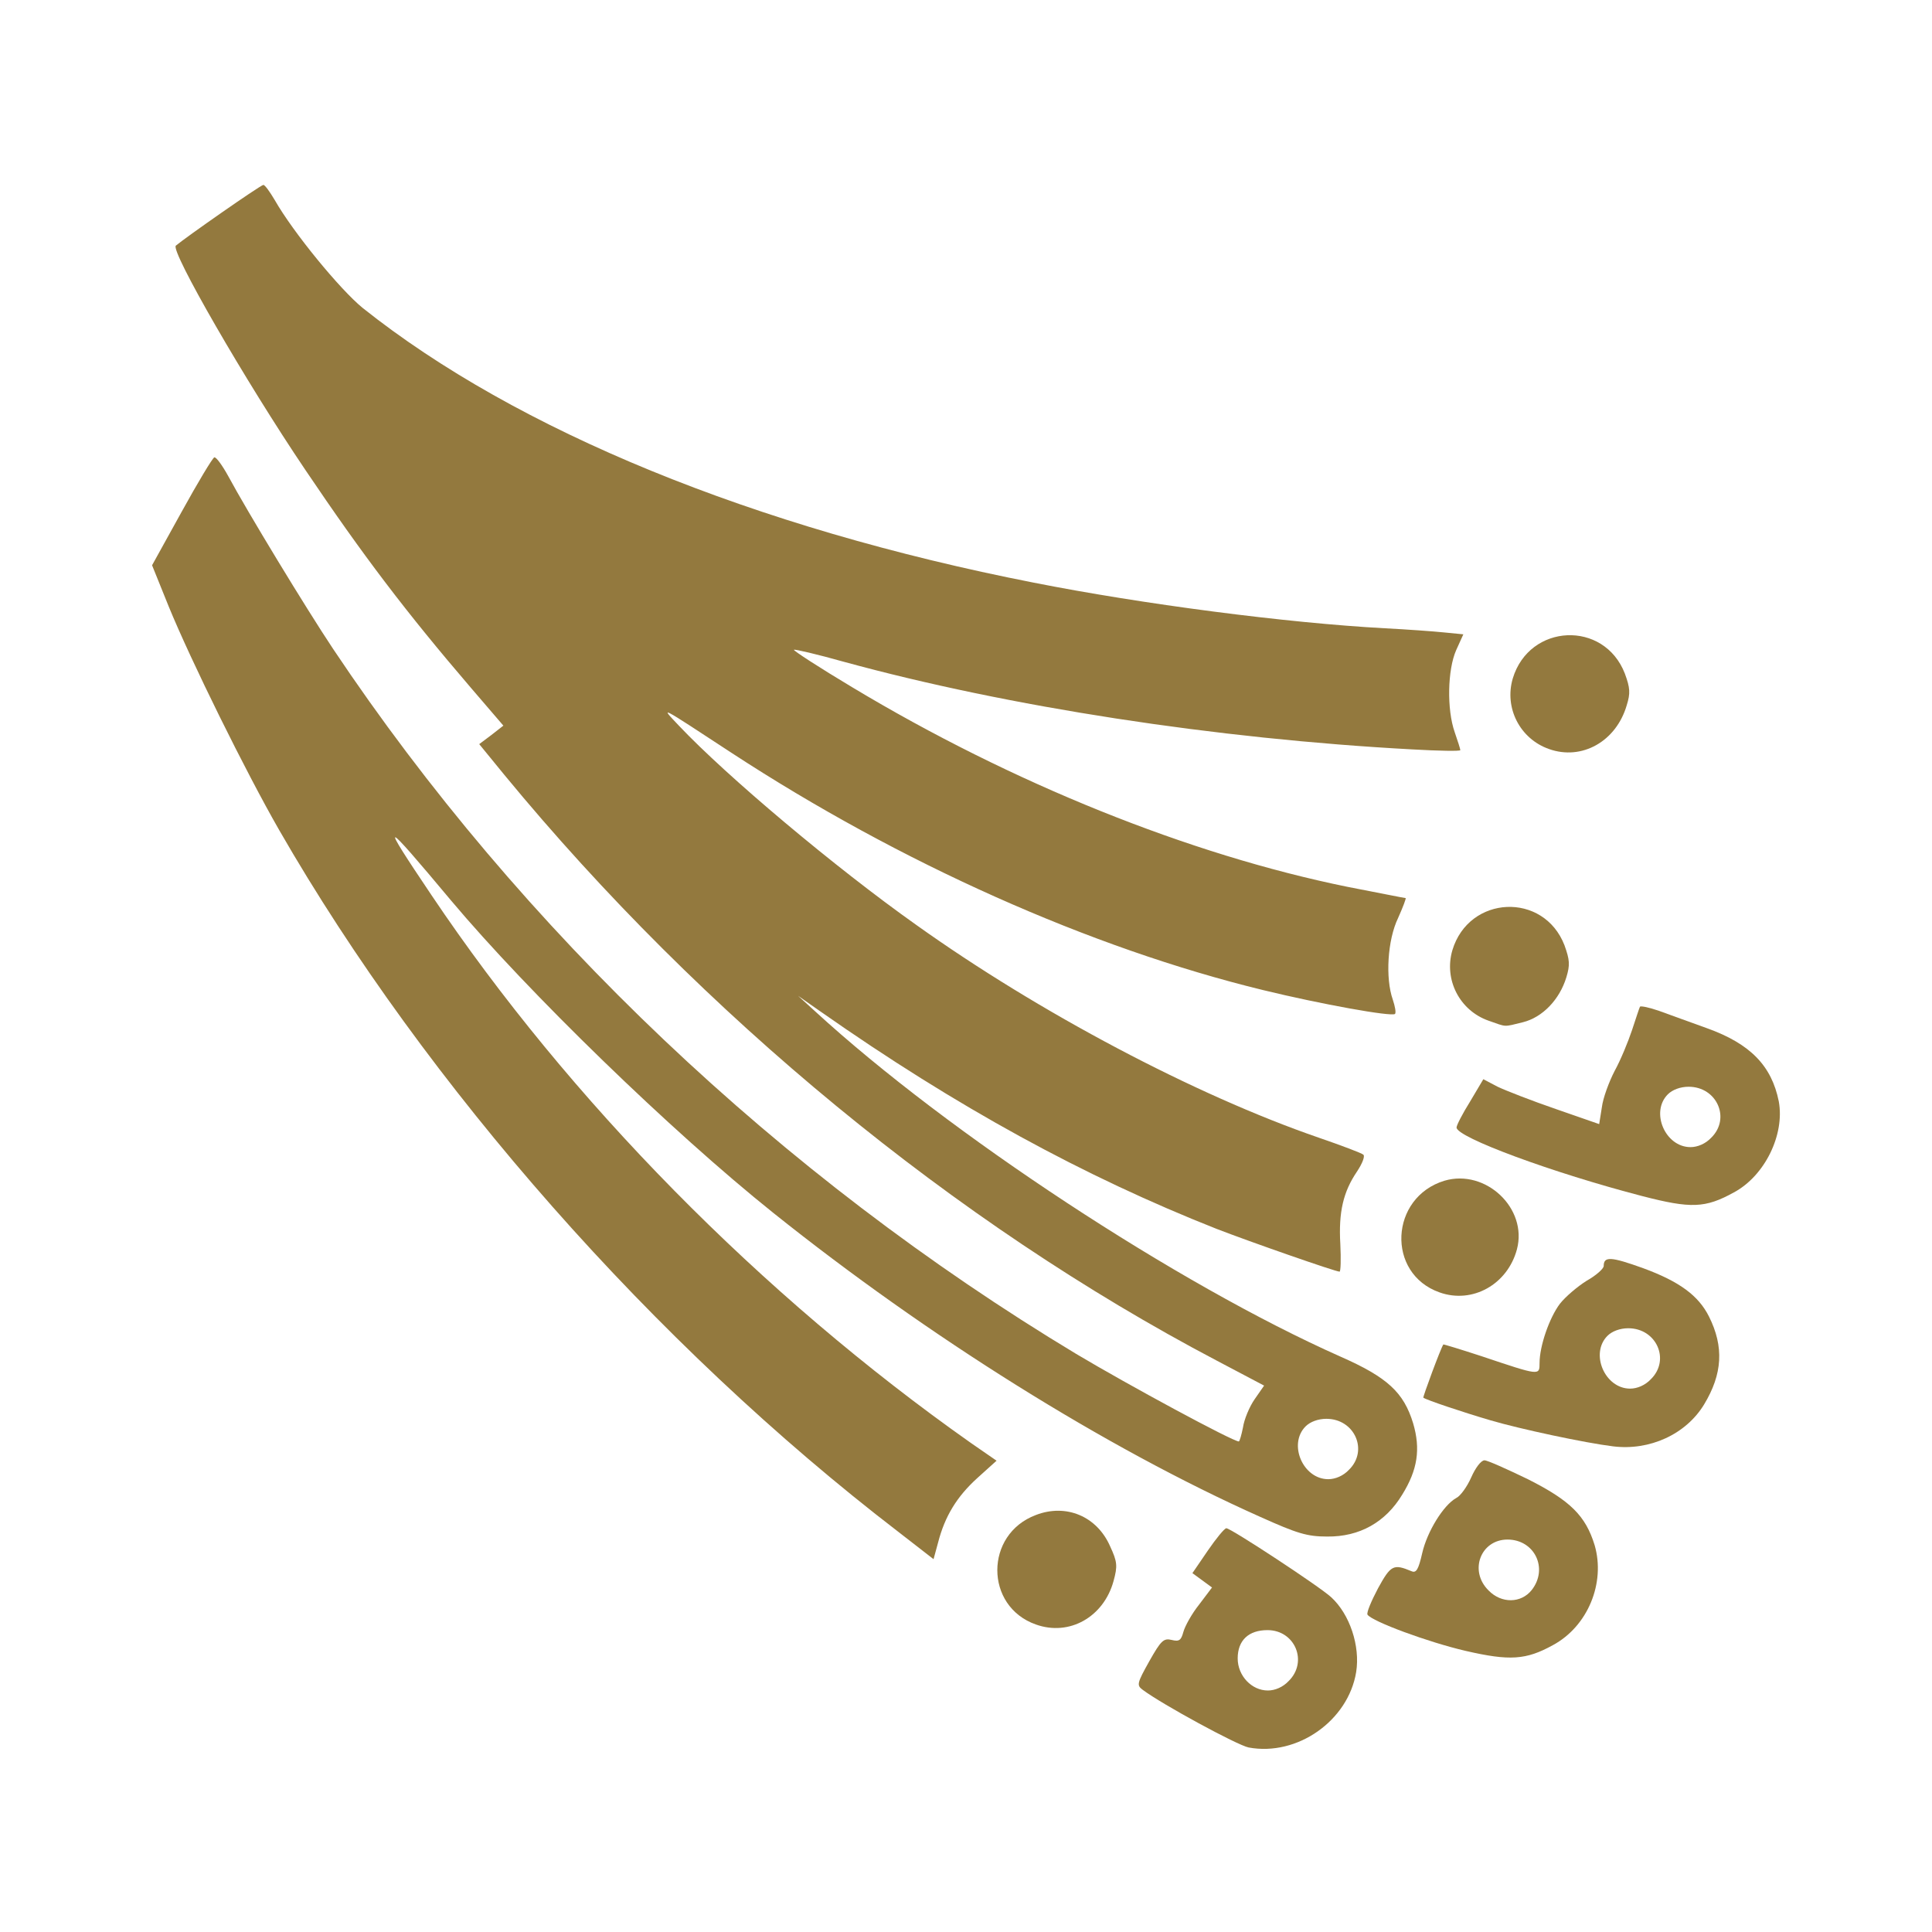
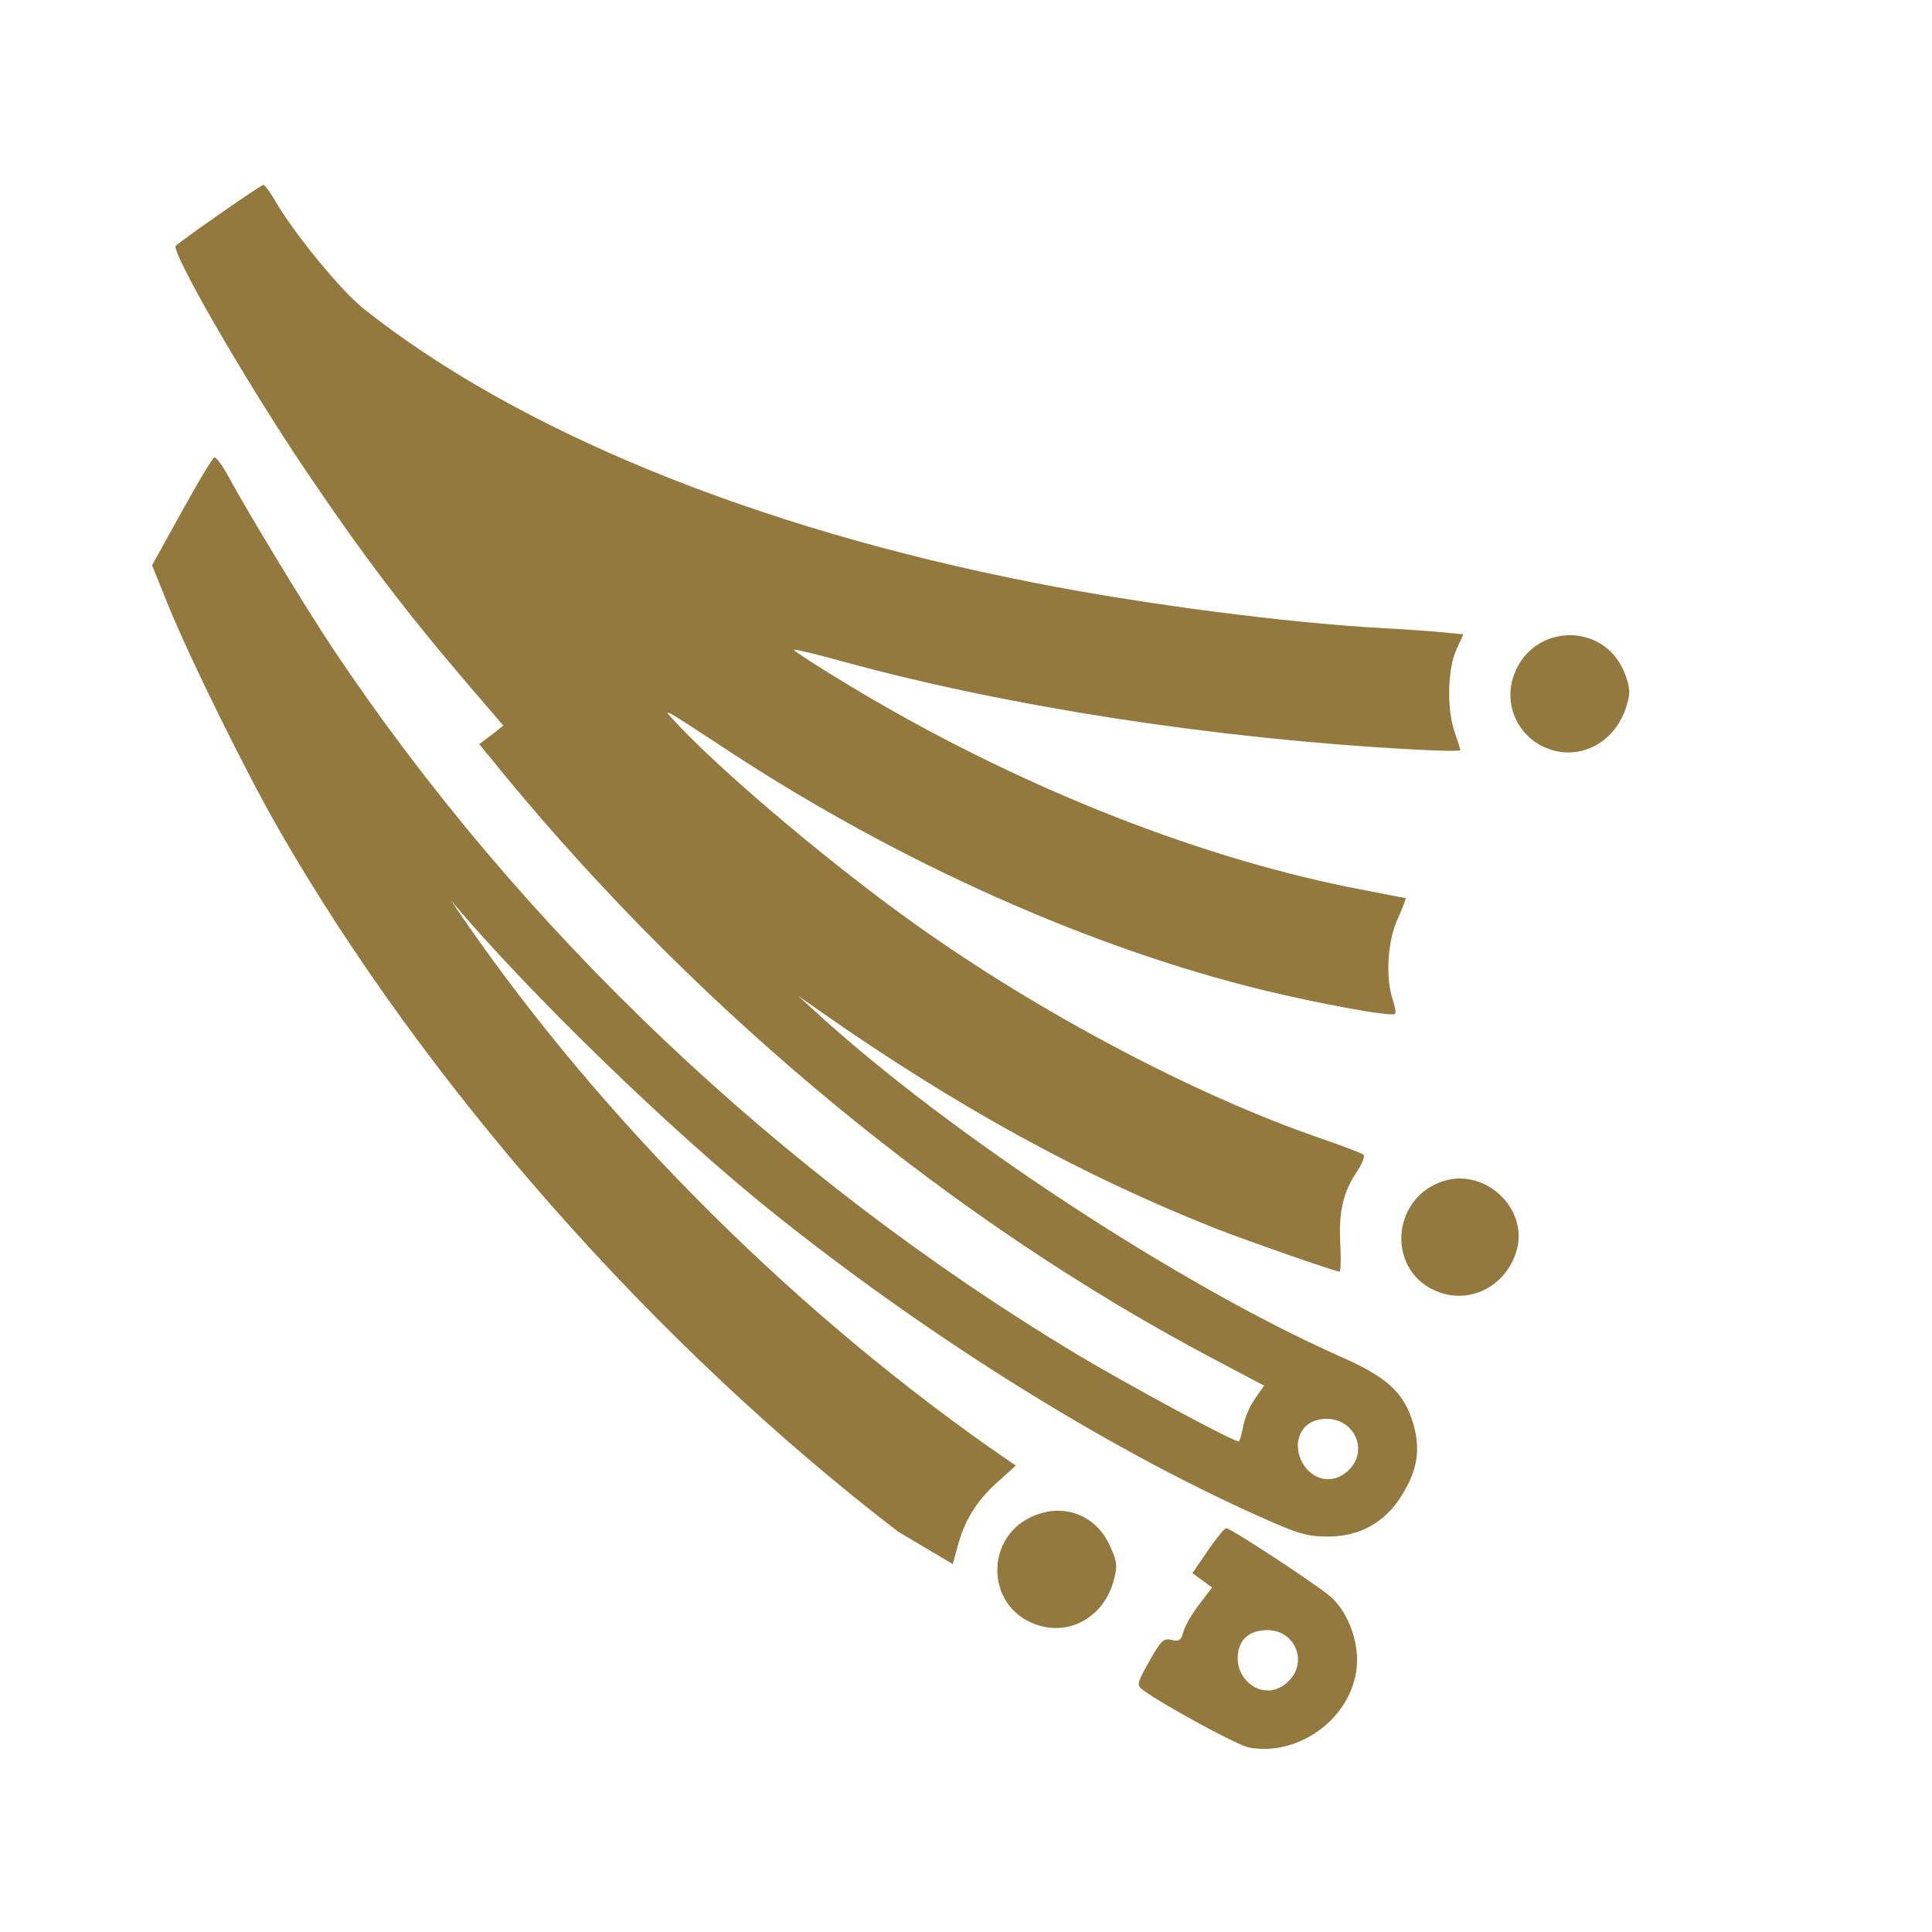
<svg xmlns="http://www.w3.org/2000/svg" version="1.1" id="Layer_1" x="0px" y="0px" viewBox="0 0 512 512" style="enable-background:new 0 0 512 512;" xml:space="preserve">
  <style type="text/css">
	.st0{fill:#93793E;}
</style>
  <g id="layer101">
</g>
  <g id="layer102">
    <path class="st0" d="M330.9,463.1c-3-0.6-22.9-11.4-28.1-15.3c-1.6-1.2-1.5-1.7,1.8-7.6c3.1-5.5,3.8-6.1,5.9-5.6   c2,0.5,2.5,0.1,3.1-2.1c0.4-1.5,2.2-4.8,4.2-7.3l3.4-4.5l-2.6-1.9l-2.6-1.9l4.1-6c2.2-3.2,4.4-5.9,4.9-5.9   c1.2,0,24.8,15.5,27.8,18.3c4.9,4.5,7.7,12.9,6.6,19.8C357.3,456,343.8,465.5,330.9,463.1z M341.5,445.5c5.2-5.1,1.7-13.5-5.6-13.5   c-5,0-7.9,2.7-7.9,7.5c0,4.6,3.7,8.5,8,8.5C337.9,448,340,447.1,341.5,445.5z" />
-     <path class="st0" d="M388.4,437.5c-9.9-2.3-24.8-7.8-26-9.6c-0.3-0.5,1-3.6,2.8-7c3.4-6.2,4.1-6.5,8.9-4.5c1.2,0.5,1.8-0.4,2.8-4.8   c1.3-5.7,5.6-12.7,9-14.6c1.1-0.5,2.9-3,4-5.5c1.1-2.5,2.6-4.5,3.5-4.5c0.8,0,5.9,2.3,11.5,5c11.3,5.7,15.3,9.7,17.7,17.5   c2.9,10-1.8,21.5-11.1,26.5C404.4,439.9,400.1,440.2,388.4,437.5z M405.9,421.4c4.5-5.7,0.8-13.4-6.4-13.4c-7.1,0-10.3,8.3-5,13.5   C397.9,425,403.1,424.9,405.9,421.4z" />
    <path class="st0" d="M274.5,430.5c-13.6-4.8-13.6-23.9,0-29c8-3.1,16.2,0.3,19.7,8.3c1.9,4.1,2,5.2,0.9,9.2   C292.5,428.5,283.4,433.7,274.5,430.5z" />
-     <path class="st0" d="M238,405.9C173.5,356.4,113,287.8,74,220c-8.9-15.5-23.4-44.9-29.3-59.3l-4.4-10.9l7.8-14.1   c4.3-7.8,8.2-14.3,8.7-14.5c0.5-0.1,2.1,2.1,3.7,5c5,9.3,20.6,35,27.8,45.8c49.7,74.4,118.5,139.6,196.9,186.8   c13.9,8.3,41.5,23.2,43.1,23.2c0.2,0,0.7-1.7,1.1-3.7c0.3-2.1,1.7-5.5,3.1-7.5l2.5-3.6l-12.7-6.7   c-69.2-36.4-136.2-91.5-188.6-155.1l-6.7-8.2l3.2-2.4l3.2-2.5l-8.5-9.9c-17.4-20.3-28.7-35.2-44-57.9c-16-23.7-35.8-58.1-34.3-59.4   C49.2,62.9,69.1,49,69.8,49c0.4,0,1.7,1.8,3,4c4.9,8.6,17.3,23.7,23.3,28.6c40.8,32.5,103.8,58.3,177.8,72.8   c28.8,5.7,67.2,10.7,93.1,12.1c5.8,0.3,12.8,0.8,15.7,1.1l5.1,0.5l-1.9,4.2c-2.3,5.2-2.5,15.7-0.4,21.7c0.8,2.3,1.5,4.5,1.5,4.8   s-5.7,0.2-12.7-0.2c-52.1-2.8-107.1-11.3-150.6-23.2c-7.1-2-13.1-3.4-13.3-3.2c-0.2,0.2,6.7,4.7,15.4,9.9   c42.4,25.5,89.5,44.4,131.2,52.9c8.3,1.6,15.2,3,15.5,3c0.2,0-0.7,2.4-2,5.3c-2.8,5.8-3.4,15.9-1.4,21.6c0.6,1.8,0.9,3.4,0.6,3.8   c-0.9,0.8-19.7-2.6-34.9-6.3c-46-11.2-96.4-33.8-140.8-62.8c-19.7-12.9-19.2-12.7-14-7.2c12.6,13.3,41.2,37.4,62.8,52.7   c32.5,23.2,73.9,45.1,106.7,56.4c6.1,2.1,11.4,4.1,11.8,4.5c0.5,0.4-0.3,2.4-1.7,4.5c-3.6,5.3-4.9,10.7-4.4,19.2   c0.2,4,0.1,7.3-0.2,7.3c-1.1,0-23.7-7.9-32.5-11.3c-35.2-13.9-68.9-32.3-105-57.6l-6-4.2l4.5,4.1c35.3,32.4,96.2,72.4,139.2,91.5   c12.5,5.5,16.8,9.5,19.3,17.7c2,6.8,1.2,12.3-2.9,18.9c-4.4,7.3-11.3,11.2-19.9,11.1c-5.3,0-7.9-0.8-17.7-5.2   c-41-18.3-88.1-47.8-129.1-80.6c-27-21.6-64.9-58.4-85.4-82.8c-18.4-22-19.1-22.1-5.1-1.3c36.4,54.2,87.4,106,142.9,145.1l6.8,4.7   l-5.1,4.6c-5.4,4.9-8.6,10.1-10.4,17.1l-1.2,4.4L238,405.9z M357.5,389.5c5.2-5.1,1.5-13.5-6-13.5c-2.2,0-4.3,0.8-5.5,2   c-4.7,4.7-0.7,14,6,14C353.9,392,356,391.1,357.5,389.5z" />
-     <path class="st0" d="M427.5,383.3c-7.4-0.9-24.7-4.6-32.5-6.9c-7.5-2.2-17-5.4-17.8-6c-0.2-0.1,4.6-13.1,5.3-14.1   c0-0.1,4.6,1.3,10.1,3.1c15.5,5.2,15.4,5.2,15.4,1.8c0-4.5,2.6-12,5.4-15.7c1.5-1.9,4.7-4.6,7.1-6.1c2.5-1.4,4.5-3.2,4.5-3.9   c0-2.6,1.9-2.5,10.5,0.6c9.5,3.5,14.6,7.2,17.4,12.8c4,8,3.6,15.2-1.3,23.3C446.8,380.1,437.2,384.5,427.5,383.3z M437.5,365.5   c5.2-5.1,1.5-13.5-6-13.5c-2.2,0-4.3,0.8-5.5,2c-4.7,4.7-0.7,14,6,14C433.9,368,436,367.1,437.5,365.5z" />
+     <path class="st0" d="M238,405.9C173.5,356.4,113,287.8,74,220c-8.9-15.5-23.4-44.9-29.3-59.3l-4.4-10.9l7.8-14.1   c4.3-7.8,8.2-14.3,8.7-14.5c0.5-0.1,2.1,2.1,3.7,5c5,9.3,20.6,35,27.8,45.8c49.7,74.4,118.5,139.6,196.9,186.8   c13.9,8.3,41.5,23.2,43.1,23.2c0.2,0,0.7-1.7,1.1-3.7c0.3-2.1,1.7-5.5,3.1-7.5l2.5-3.6l-12.7-6.7   c-69.2-36.4-136.2-91.5-188.6-155.1l-6.7-8.2l3.2-2.4l3.2-2.5l-8.5-9.9c-17.4-20.3-28.7-35.2-44-57.9c-16-23.7-35.8-58.1-34.3-59.4   C49.2,62.9,69.1,49,69.8,49c0.4,0,1.7,1.8,3,4c4.9,8.6,17.3,23.7,23.3,28.6c40.8,32.5,103.8,58.3,177.8,72.8   c28.8,5.7,67.2,10.7,93.1,12.1c5.8,0.3,12.8,0.8,15.7,1.1l5.1,0.5l-1.9,4.2c-2.3,5.2-2.5,15.7-0.4,21.7c0.8,2.3,1.5,4.5,1.5,4.8   s-5.7,0.2-12.7-0.2c-52.1-2.8-107.1-11.3-150.6-23.2c-7.1-2-13.1-3.4-13.3-3.2c-0.2,0.2,6.7,4.7,15.4,9.9   c42.4,25.5,89.5,44.4,131.2,52.9c8.3,1.6,15.2,3,15.5,3c0.2,0-0.7,2.4-2,5.3c-2.8,5.8-3.4,15.9-1.4,21.6c0.6,1.8,0.9,3.4,0.6,3.8   c-0.9,0.8-19.7-2.6-34.9-6.3c-46-11.2-96.4-33.8-140.8-62.8c-19.7-12.9-19.2-12.7-14-7.2c12.6,13.3,41.2,37.4,62.8,52.7   c32.5,23.2,73.9,45.1,106.7,56.4c6.1,2.1,11.4,4.1,11.8,4.5c0.5,0.4-0.3,2.4-1.7,4.5c-3.6,5.3-4.9,10.7-4.4,19.2   c0.2,4,0.1,7.3-0.2,7.3c-1.1,0-23.7-7.9-32.5-11.3c-35.2-13.9-68.9-32.3-105-57.6l-6-4.2l4.5,4.1c35.3,32.4,96.2,72.4,139.2,91.5   c12.5,5.5,16.8,9.5,19.3,17.7c2,6.8,1.2,12.3-2.9,18.9c-4.4,7.3-11.3,11.2-19.9,11.1c-5.3,0-7.9-0.8-17.7-5.2   c-41-18.3-88.1-47.8-129.1-80.6c-27-21.6-64.9-58.4-85.4-82.8c36.4,54.2,87.4,106,142.9,145.1l6.8,4.7   l-5.1,4.6c-5.4,4.9-8.6,10.1-10.4,17.1l-1.2,4.4L238,405.9z M357.5,389.5c5.2-5.1,1.5-13.5-6-13.5c-2.2,0-4.3,0.8-5.5,2   c-4.7,4.7-0.7,14,6,14C353.9,392,356,391.1,357.5,389.5z" />
    <path class="st0" d="M381.5,342.5c-14.2-5-13.2-25.2,1.3-29.6c10.9-3.2,22.1,7.3,19.2,18.2C399.5,340.4,390.2,345.6,381.5,342.5z" />
-     <path class="st0" d="M435.3,317c-23.9-6.2-49.3-15.6-49.3-18.2c0-0.6,1.6-3.7,3.6-6.9l3.5-5.9l3.8,2c2.1,1,9,3.7,15.4,5.9l11.5,4   l0.7-4.4c0.3-2.5,1.9-6.8,3.4-9.7c1.6-2.9,3.6-7.8,4.6-10.8s1.9-5.8,2.1-6.2c0.2-0.3,2.5,0.2,5.1,1.1c2.7,1,8.3,3,12.7,4.6   c11.4,4.1,17.1,9.9,19,19.4c1.6,8.8-3.7,19.7-11.9,24.1C451.9,320.2,448.1,320.3,435.3,317z M453.5,301.5c5.2-5.1,1.5-13.5-6-13.5   c-2.2,0-4.3,0.8-5.5,2c-4.7,4.7-0.7,14,6,14C449.9,304,452,303.1,453.5,301.5z" />
-     <path class="st0" d="M394.5,270.5c-7.7-2.7-11.9-10.9-9.6-18.7c4.4-14.6,24.2-15.5,29.7-1.3c1.4,3.9,1.5,5.2,0.5,8.5   c-1.8,5.9-6.3,10.6-11.5,11.9C398.3,272.2,399.4,272.2,394.5,270.5z" />
    <path class="st0" d="M410.5,198.5c-7.7-2.7-11.9-10.9-9.6-18.7c4.4-14.6,24.2-15.5,29.7-1.3c1.4,3.8,1.5,5.2,0.5,8.4   C428.3,196.5,419.2,201.6,410.5,198.5z" />
  </g>
</svg>